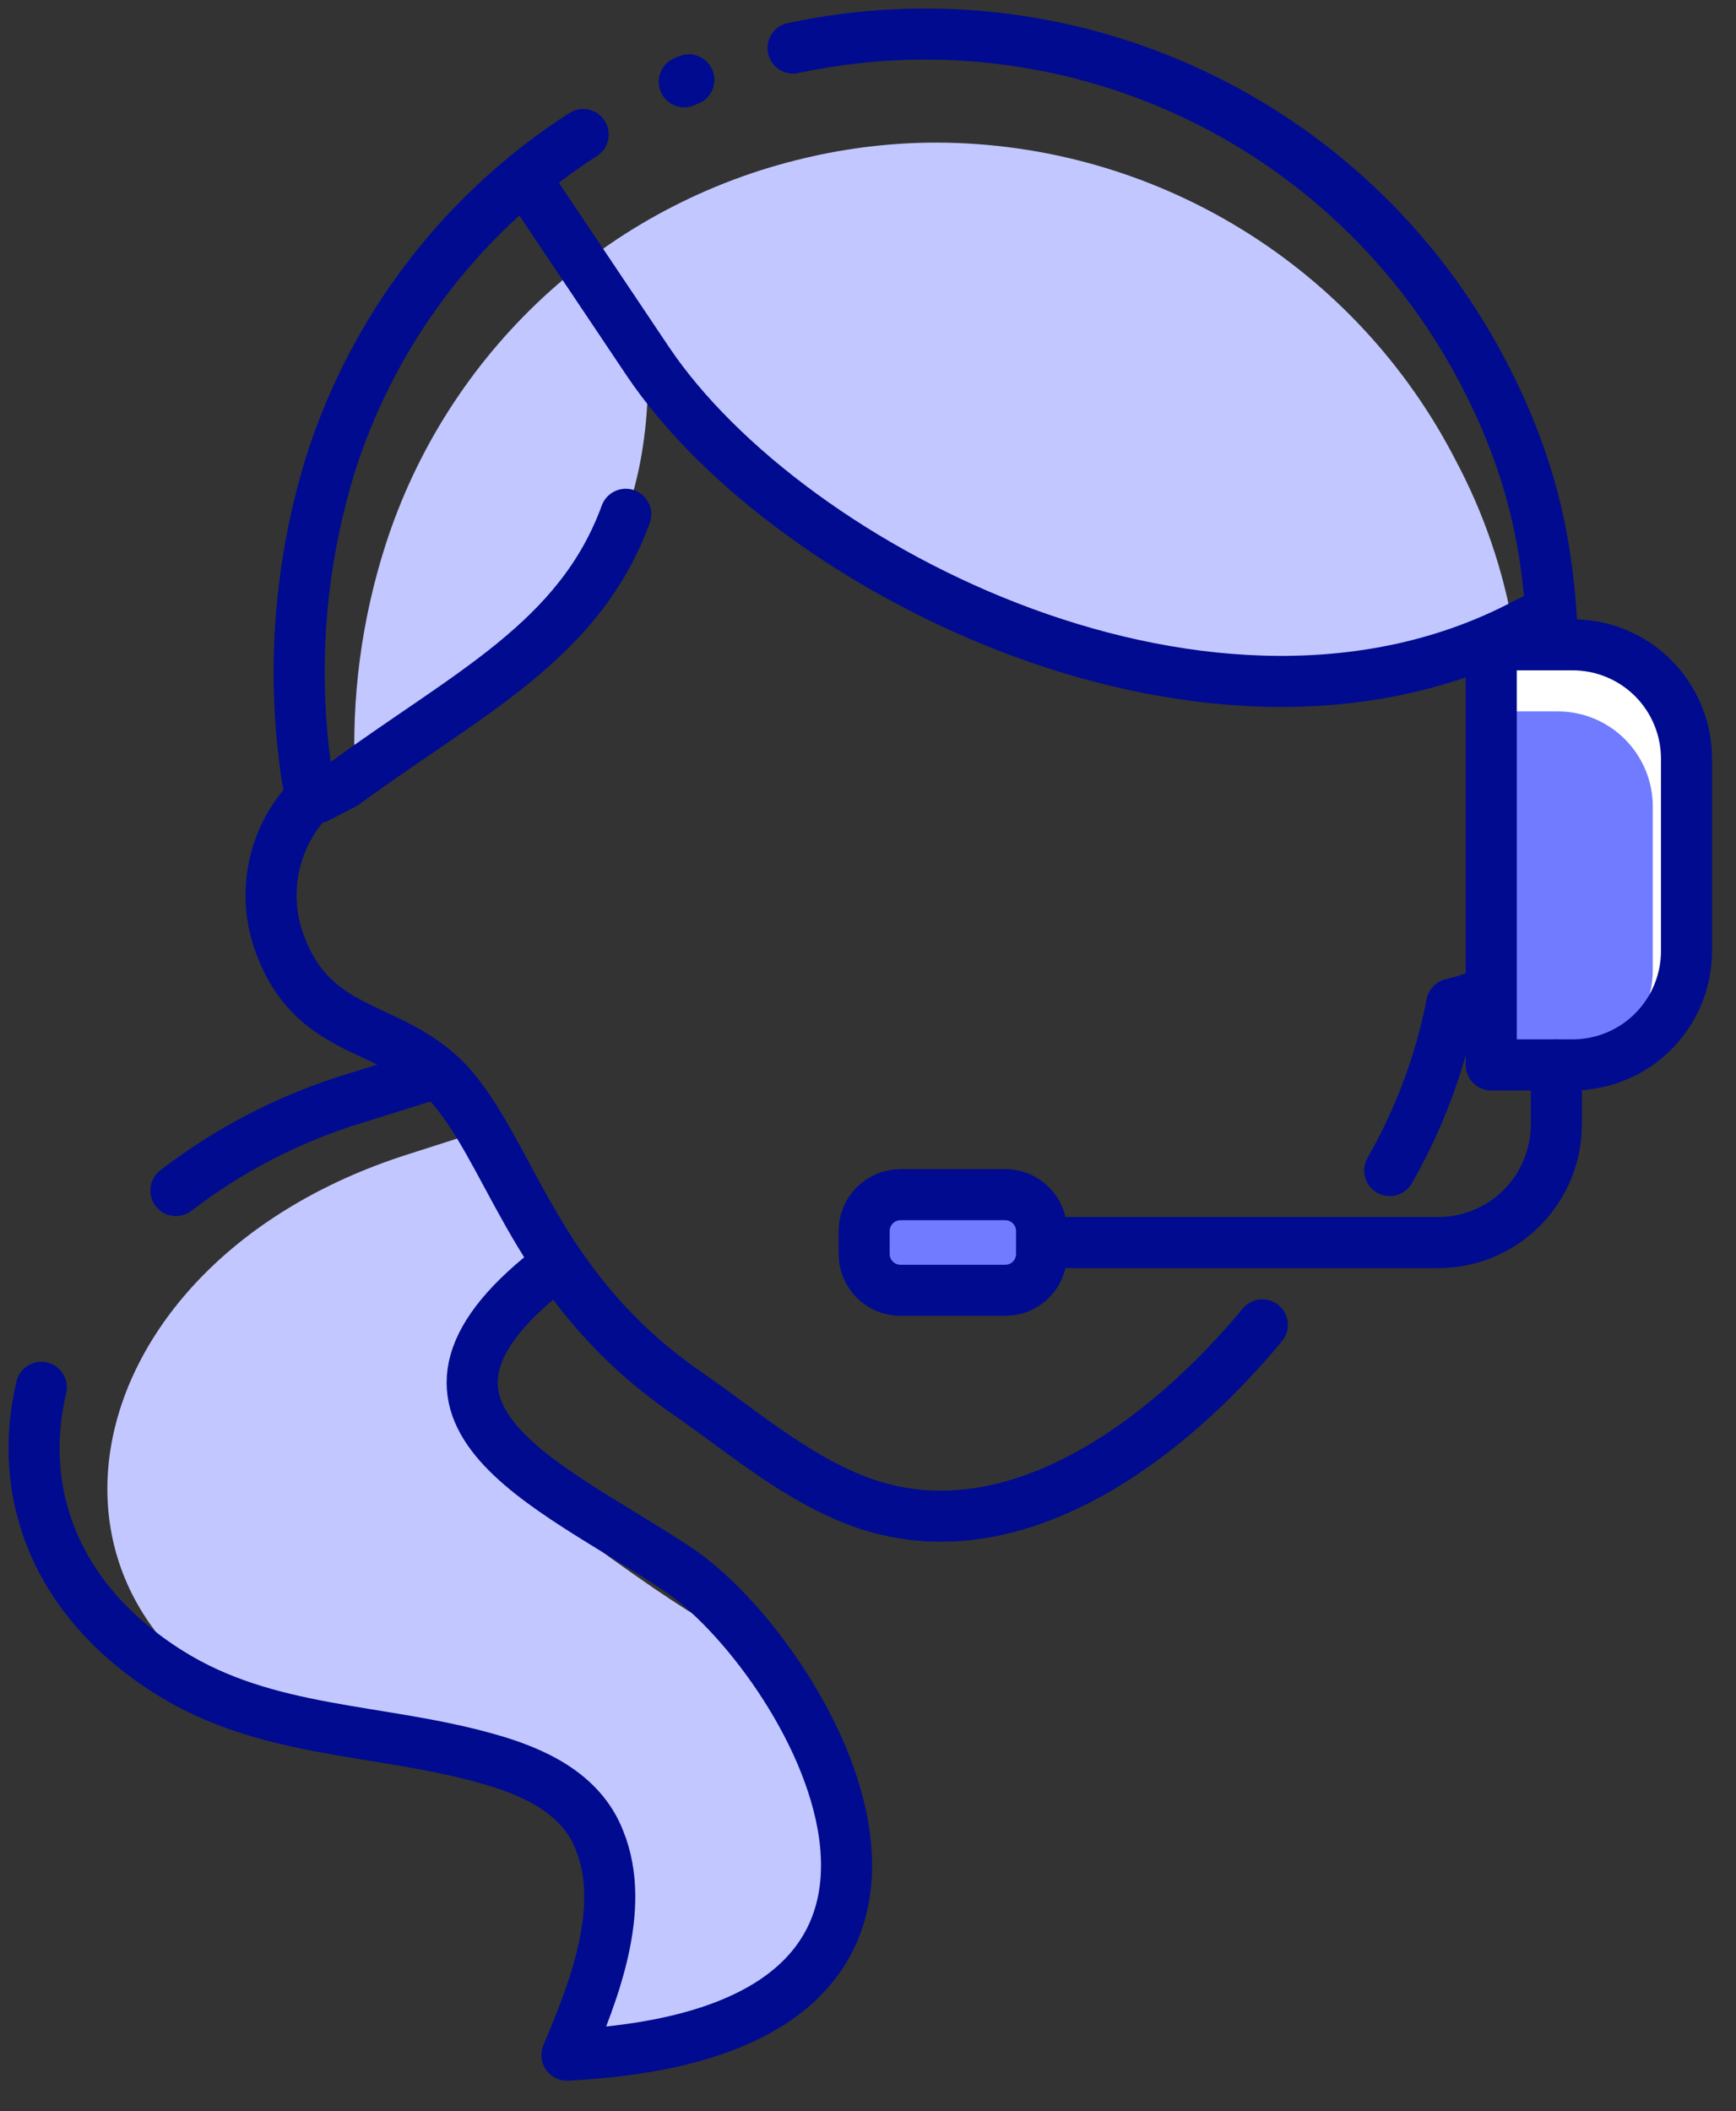
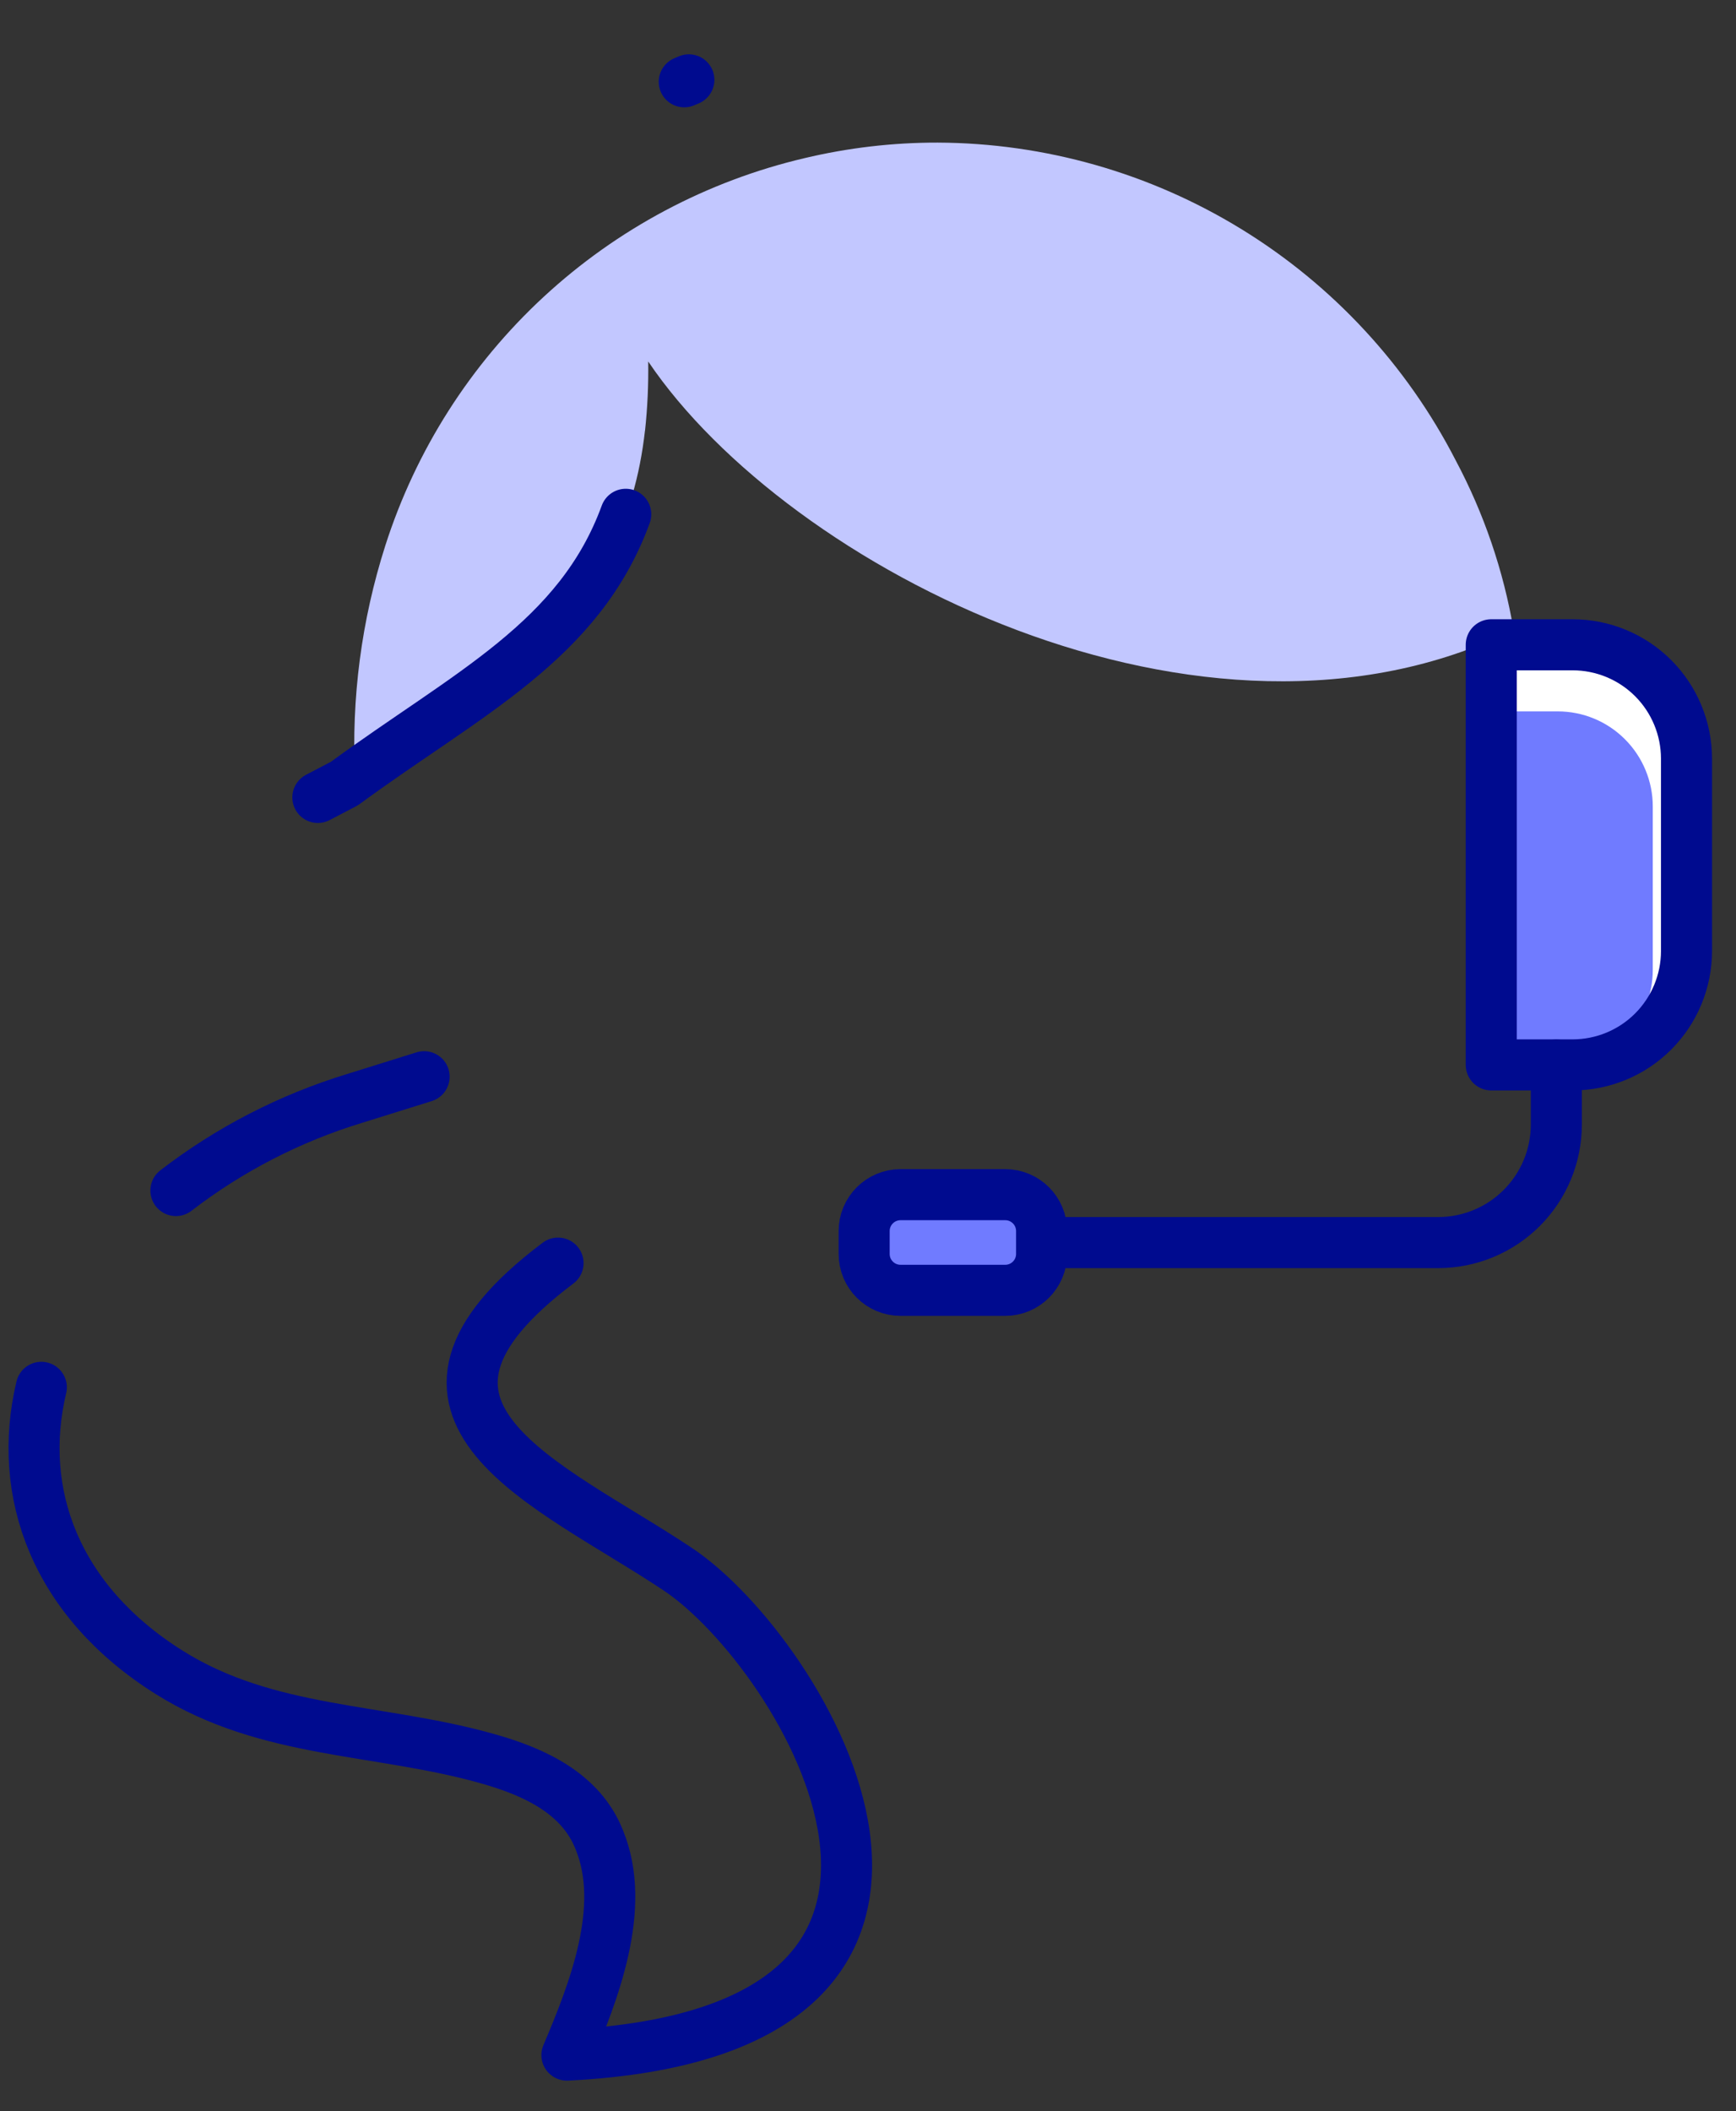
<svg xmlns="http://www.w3.org/2000/svg" width="51" height="62" viewBox="0 0 51 62" fill="none">
  <rect x="0" y="0" width="51" height="62" fill="#333333" stroke="none" />
-   <path d="M21.297 59.514C16.047 61.019 17.034 59.922 17.034 59.922C17.034 59.922 19.353 55.915 17.115 53.482C15.521 51.753 12.097 51.256 8.355 50.689C0.081 47.286 1.976 37.115 11.934 33.916L13.822 33.312C13.841 33.304 13.858 33.293 13.875 33.28C14.759 34.698 15.843 36.361 16.809 37.833L15.786 36.993L15.66 37.482C14.617 38.742 11.69 41.086 16.377 44.603C21.065 48.121 21.897 48.195 21.897 48.195V48.081L23.882 51.227C23.882 51.227 26.544 58.01 21.297 59.514Z" fill="#C2C7FF" />
  <path d="M18.949 12.638C18.334 18.137 14.624 19.755 10.43 22.808C10.318 20.512 10.619 18.215 11.319 16.025C12.214 13.227 13.819 10.707 15.977 8.713C18.135 6.719 20.772 5.317 23.633 4.645C24.915 4.34 26.228 4.186 27.546 4.188C30.695 4.201 33.779 5.079 36.463 6.725C39.147 8.371 41.328 10.722 42.767 13.523C43.596 15.08 44.17 16.76 44.466 18.5C35.393 22.959 23.144 16.694 19.043 10.616C19.053 11.297 19.022 11.977 18.949 12.654" fill="#C2C7FF" />
-   <path d="M15.771 5.749L19.032 10.612C23.189 16.788 35.744 23.142 44.842 18.304L45.405 18.035" stroke="#000B8F" stroke-width="1.5" stroke-linecap="round" stroke-linejoin="round" />
  <path d="M9.338 23.419L10.117 23.012C13.732 20.362 17.022 18.83 18.383 15.104" stroke="#000B8F" stroke-width="1.5" stroke-linecap="round" stroke-linejoin="round" />
  <path d="M1.214 40.743C0.477 43.837 1.622 47.013 4.973 49.116C7.871 50.934 11.156 50.746 14.348 51.656C15.689 52.035 17.075 52.666 17.609 54.04C18.424 56.033 17.43 58.524 16.655 60.354C30.372 59.673 23.585 48.533 19.916 46.087C16.121 43.556 10.582 41.465 16.394 37.095" stroke="#000B8F" stroke-width="1.5" stroke-linecap="round" stroke-linejoin="round" />
  <path d="M12.46 31.621L10.422 32.257C8.522 32.836 6.742 33.752 5.168 34.964" stroke="#000B8F" stroke-width="1.5" stroke-linecap="round" stroke-linejoin="round" />
-   <path d="M37.085 38.909C34.411 42.145 29.671 45.961 24.954 43.984C23.189 43.246 21.726 41.978 20.169 40.902C15.925 37.963 15.151 34.315 13.443 32.13C11.735 29.945 9.257 30.651 8.193 27.646C7.962 26.986 7.904 26.278 8.024 25.588C8.143 24.899 8.437 24.252 8.878 23.709C9.244 23.224 9.085 23.301 9.012 22.771C8.548 19.641 8.809 16.446 9.774 13.432C11.069 9.523 13.666 6.176 17.132 3.951" stroke="#000B8F" stroke-width="1.5" stroke-linecap="round" stroke-linejoin="round" />
-   <path d="M23.299 1.412C27.232 0.568 31.333 1.029 34.98 2.726C38.627 4.423 41.622 7.263 43.509 10.816C45.592 14.729 45.616 17.705 45.653 20.88C45.653 22.038 46.362 23.008 46.468 24.141C46.608 25.347 46.295 26.562 45.589 27.549C44.883 28.537 43.835 29.227 42.649 29.485C42.313 31.204 41.698 32.857 40.827 34.376" stroke="#000B8F" stroke-width="1.5" stroke-linecap="round" stroke-linejoin="round" />
  <path d="M20.102 2.402L20.237 2.345" stroke="#000B8F" stroke-width="1.5" stroke-linecap="round" stroke-linejoin="round" />
  <path d="M43.81 18.936H46.199C47.087 18.936 47.938 19.288 48.566 19.916C49.193 20.543 49.546 21.395 49.546 22.282V27.928C49.546 28.815 49.193 29.666 48.566 30.294C47.938 30.922 47.087 31.274 46.199 31.274H43.81V18.936Z" fill="white" />
  <path d="M43.81 20.892H45.763C46.504 20.892 47.214 21.186 47.737 21.71C48.261 22.234 48.555 22.944 48.555 23.684V28.486C48.555 29.227 48.261 29.937 47.737 30.46C47.214 30.984 46.504 31.278 45.763 31.278H43.81V20.892Z" fill="#707BFF" />
  <path d="M43.81 18.936H46.199C47.087 18.936 47.938 19.288 48.566 19.916C49.193 20.543 49.546 21.395 49.546 22.282V27.928C49.546 28.815 49.193 29.666 48.566 30.294C47.938 30.922 47.087 31.274 46.199 31.274H43.81V18.936Z" stroke="#000B8F" stroke-width="1.5" stroke-linecap="round" stroke-linejoin="round" />
  <path d="M27.644 36.492H42.253C42.709 36.492 43.16 36.402 43.581 36.227C44.002 36.053 44.385 35.797 44.707 35.474C45.029 35.152 45.285 34.769 45.459 34.348C45.633 33.926 45.722 33.475 45.722 33.019V31.278" stroke="#000B8F" stroke-width="1.5" stroke-linecap="round" stroke-linejoin="round" />
  <path d="M29.532 35.085H26.455C25.865 35.085 25.387 35.564 25.387 36.153V36.826C25.387 37.416 25.865 37.894 26.455 37.894H29.532C30.122 37.894 30.6 37.416 30.6 36.826V36.153C30.6 35.564 30.122 35.085 29.532 35.085Z" fill="#707BFF" stroke="#000B8F" stroke-width="1.5" stroke-linecap="round" stroke-linejoin="round" />
</svg>